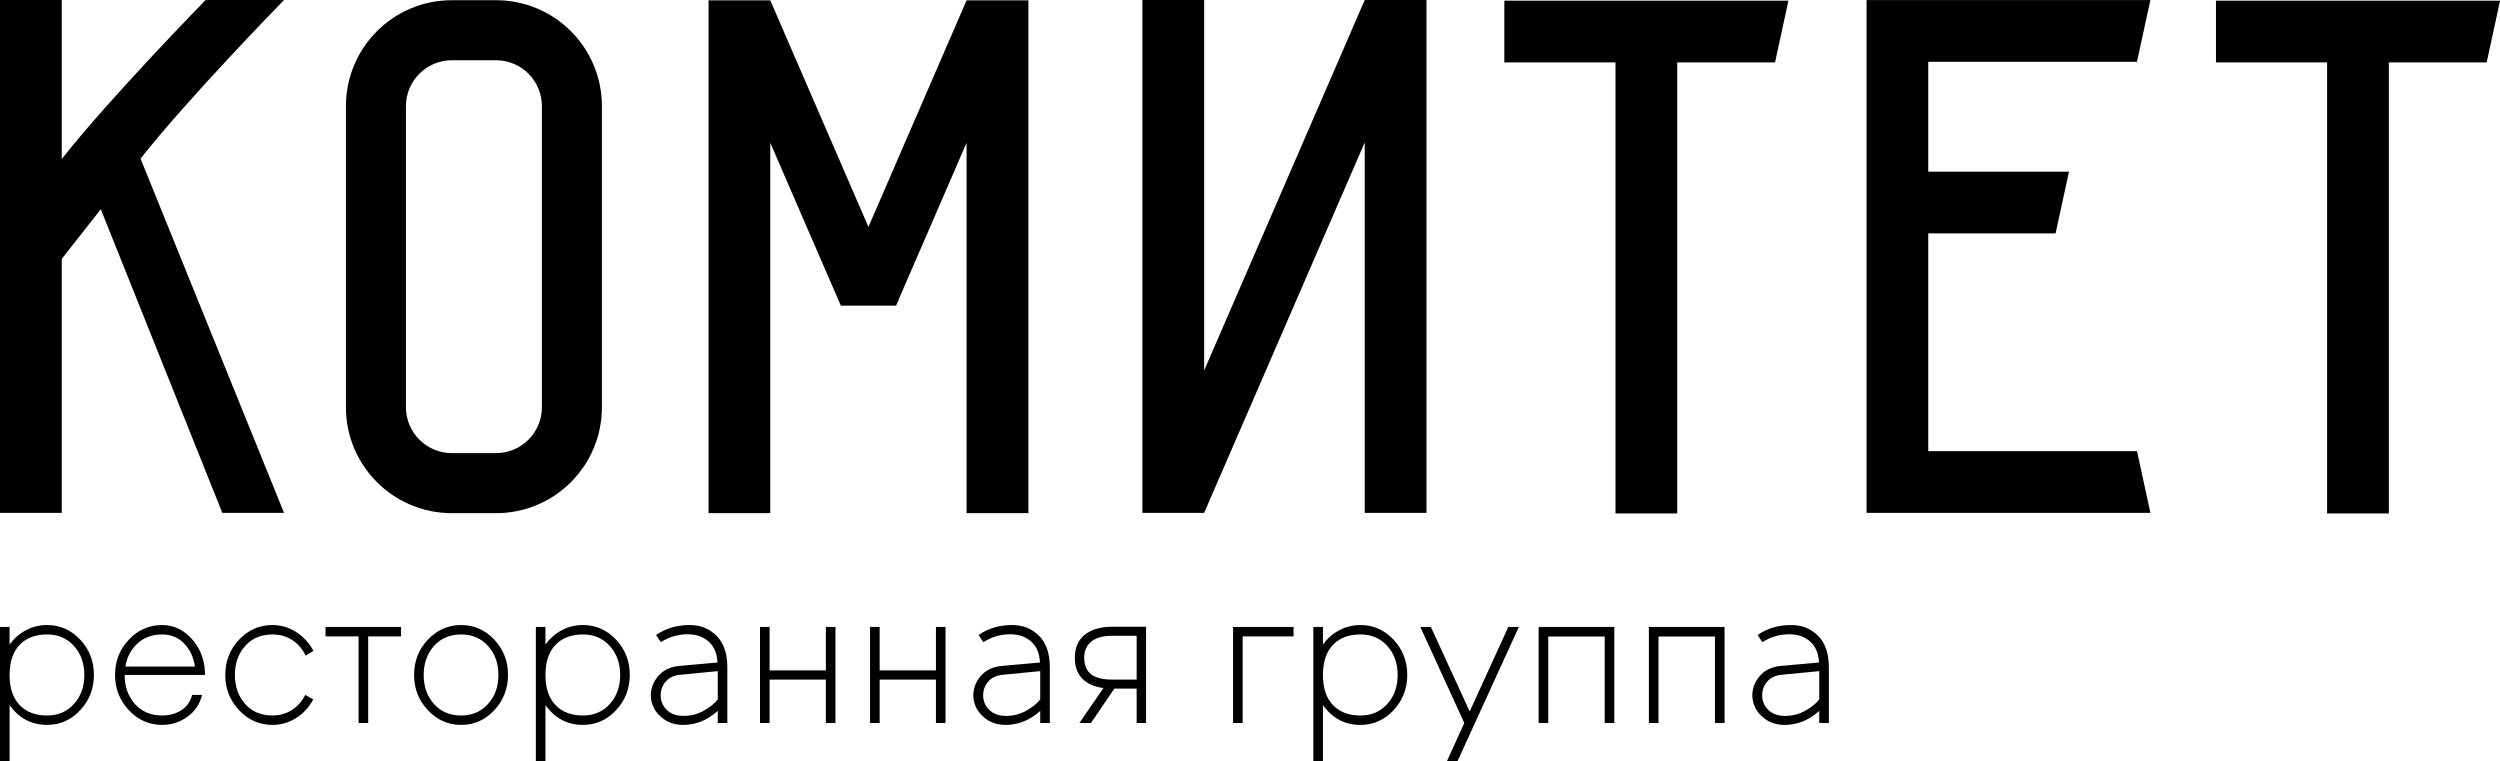
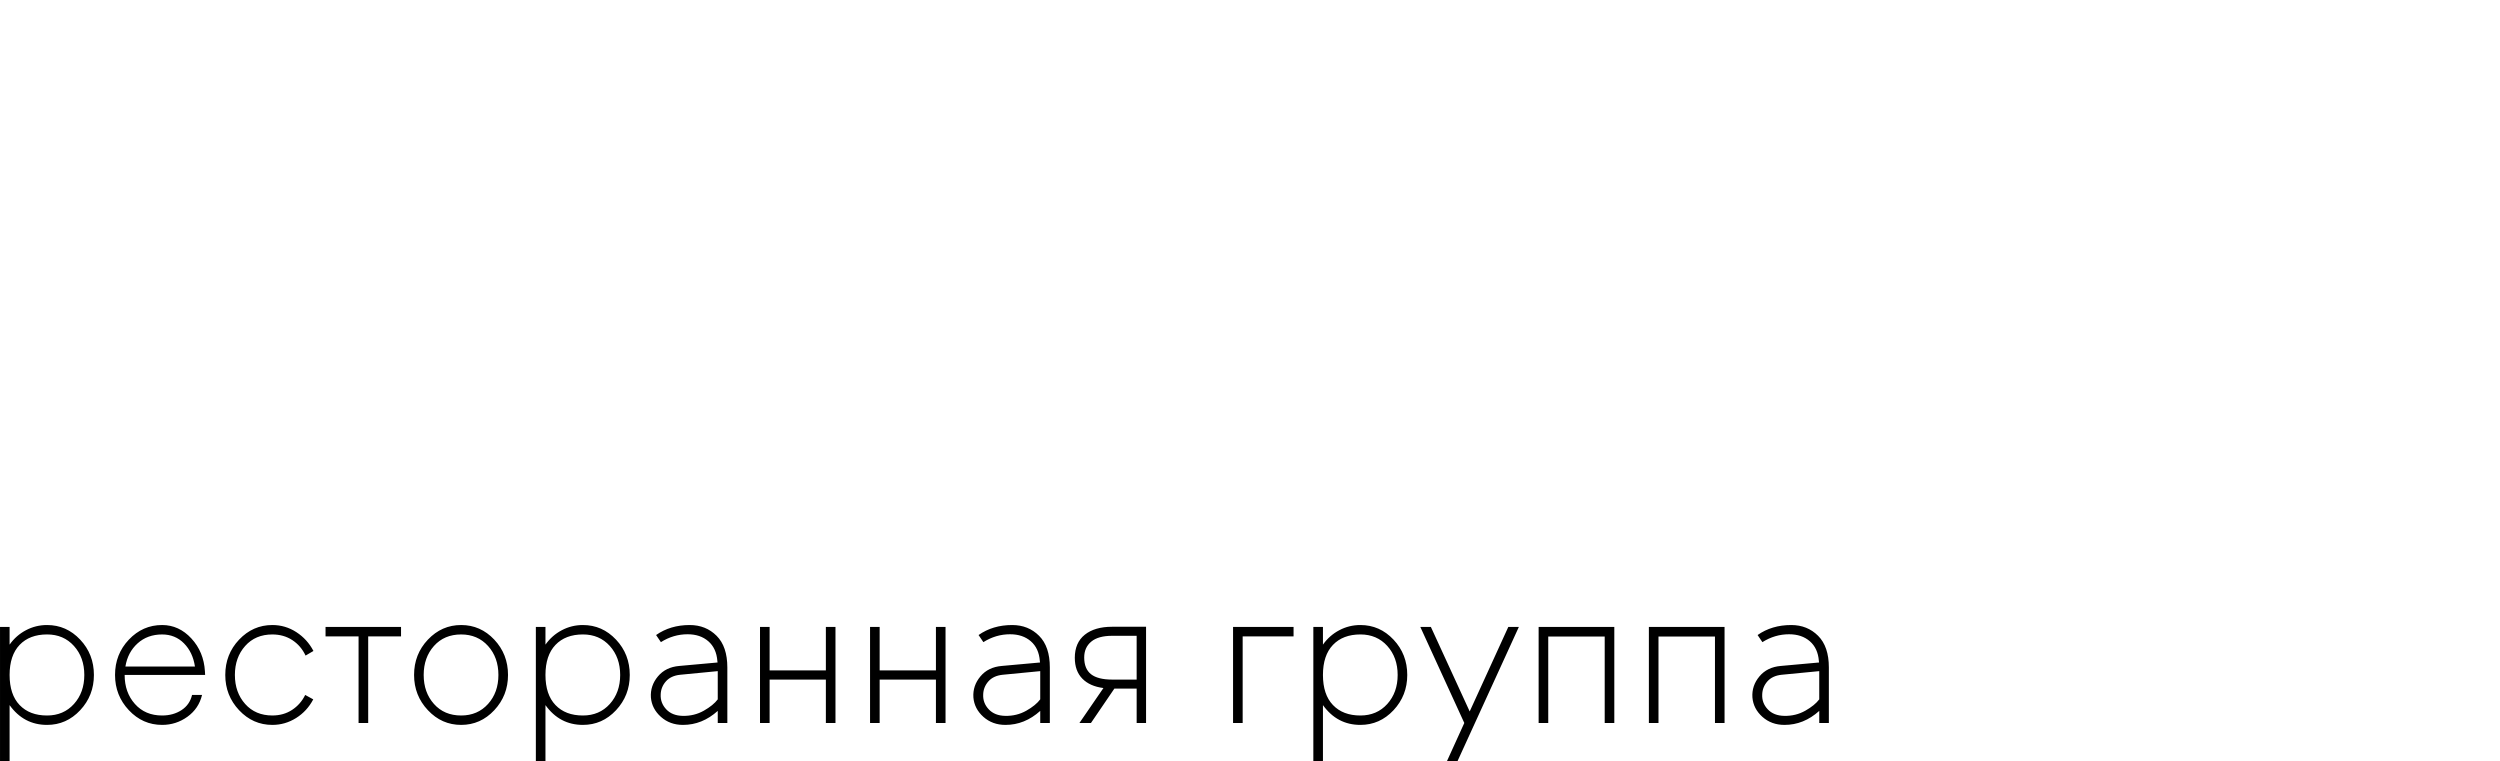
<svg xmlns="http://www.w3.org/2000/svg" xml:space="preserve" width="91.936mm" height="28mm" version="1.1" style="shape-rendering:geometricPrecision; text-rendering:geometricPrecision; image-rendering:optimizeQuality; fill-rule:evenodd; clip-rule:evenodd" viewBox="0 0 11787.87 3590.15">
  <defs>
    <style type="text/css"> .fil0 {fill:black;fill-rule:nonzero} </style>
  </defs>
  <g id="Слой_x0020_1">
    <g id="_1205857913344">
-       <path class="fil0" d="M662.71 748.14l676.52 1670.1 -291.02 0 -572.97 -1431.69 -184.14 234.27 0 1197.42 -291.11 0 0 -2418.25 291.11 0 0 749.9c226.1,-287.76 678.46,-749.9 678.46,-749.9l369.67 0c0,0 -450.96,461 -676.52,748.14zm4186.44 -746.55l0 2418.07 -291.63 0 0 -1746.65 -169.79 392.45 -126.33 290.93 -20.94 48.66 0 0.62 -15.22 35.63 -260.49 0 -15.31 -35.63 -21.46 -49.27 -126.24 -290.93 -169.79 -392.45 0 1746.65 -291.02 0 0 -2418.07 291.02 0 460.81 1063.87 2.28 4.4 1.68 -4.4 460.81 -1063.87 291.63 0zm1876.93 -1.5l0 2418.16 -291.2 0 0 -1746.56 -757.11 1746.56 -291.11 0 0 -2418.16 291.11 0 0 1746.65 757.11 -1746.65 291.2 0zm1706.35 3l0 1.67c-20.85,96.51 -41.88,192.93 -62.81,289.44l-461.24 0 0 2126.95 -291.11 0 0 -2126.95 -524.07 0 0 -291.11 1339.23 0zm1707.14 2415.25l-1338.53 0 0 -2418.07 1338.44 0c-21.19,96.95 -42.13,194.07 -63.34,291.11l-984.08 0 0 518.08 663.58 0c-21.02,97.04 -42.13,194.16 -63.25,291.11l-600.33 0 0 1026.66 984.26 0c21.12,97.04 42.04,194.16 63.25,291.11zm1648.29 -2415.25l0 1.67c-20.85,96.51 -41.88,192.93 -62.72,289.44l-461.34 0 0 2126.95 -291.11 0 0 -2126.95 -524.06 0 0 -291.11 1339.23 0zm-9232.82 1917.22c0,119.47 -96.86,216.24 -216.33,216.24l-208.32 0c-118.95,0 -216.33,-96.77 -216.33,-216.24l0 -1420c0,-119.46 97.38,-216.23 216.33,-216.23l208.32 0c119.47,0 216.33,96.77 216.33,216.23l0 1420zm-216.33 -1919.33l-208.32 0c-275.8,0 -499.35,223.63 -499.35,499.34l0 1420c0,275.71 223.55,499.35 499.35,499.35l208.32 0c276.32,0 499.35,-223.64 499.35,-499.35l0 -1420c0,-275.71 -223.02,-499.34 -499.35,-499.34z" />
      <path class="fil0" d="M221.87 3373.73c51.9,0 94.14,-18.12 126.77,-54.36 32.64,-36.25 48.83,-81.82 48.83,-136.72 0,-54.89 -16.18,-100.55 -48.83,-136.8 -32.63,-36.25 -74.87,-54.36 -126.77,-54.36 -54.98,0 -98.18,16.54 -129.58,49.44 -31.32,32.9 -47.07,80.06 -47.07,141.72 0,61.58 15.75,108.83 47.07,141.64 31.4,32.99 74.6,49.44 129.58,49.44zm-221.87 216.42l0 -633.94 45.22 0 0 83.3c20.5,-29.03 46.18,-51.63 76.98,-67.83 30.79,-16.36 63.96,-24.54 99.66,-24.54 60.88,0 113.05,22.96 156.16,68.88 43.2,45.84 64.75,101.34 64.75,166.62 0,64.58 -21.55,120 -64.75,166.18 -43.11,46.2 -95.28,69.24 -156.16,69.24 -73.1,0 -131.96,-31.05 -176.65,-93.25l0 265.34 -45.22 0zm591.28 -447.36l327.88 0c-6.69,-44.68 -23.85,-81.02 -51.65,-109.18 -27.71,-28.05 -62.2,-42.04 -103.19,-42.04 -45.93,0 -84.46,13.99 -115.6,42.04 -31.05,28.16 -50.24,64.49 -57.44,109.18zm-48.92 39.77c0,-65.2 21.73,-120.71 65.28,-166.63 43.38,-45.83 95.63,-68.79 156.68,-68.79 53.04,0 99.15,21.19 138.03,63.34 38.98,42.31 60.26,93.96 63.87,154.93 0.54,3.6 0.88,9.41 0.88,17.16l-379.44 0c0,54.98 16.19,100.64 48.48,136.8 32.29,36.25 74.96,54.36 128.18,54.36 35.02,0 65.46,-8.45 91.41,-25.34 25.95,-16.89 42.58,-40.82 49.79,-71.61l47.16 0c-10.3,42.93 -33.26,77.15 -68.89,102.84 -35.62,25.68 -75.47,38.44 -119.46,38.44 -61.06,0 -113.31,-23.04 -156.68,-69.24 -43.54,-46.18 -65.28,-101.6 -65.28,-166.26zm519.84 0c0,-65.11 21.73,-120.71 65.19,-166.54 43.56,-45.92 95.72,-68.88 156.68,-68.88 41.08,0 78.83,11.17 113.23,33.52 34.39,22.35 61.31,51.9 80.59,88.77l-37.13 21.73c-14.42,-30.8 -35.27,-55.07 -62.46,-72.93 -27.18,-17.77 -58.6,-26.66 -94.23,-26.66 -53.04,0 -95.81,18.03 -128.09,54.28 -32.29,36.25 -48.47,81.82 -48.47,136.72 0,54.98 16.18,100.55 48.47,136.8 32.29,36.25 75.05,54.28 128.09,54.28 35.02,0 65.98,-8.62 92.91,-26.21 26.82,-17.51 47.51,-41 62.02,-70.65l38 20.85c-19.35,36.86 -46.18,66.16 -80.59,87.8 -34.49,21.72 -71.88,32.63 -112.35,32.63 -60.97,0 -113.13,-23.04 -156.68,-69.24 -43.45,-46.18 -65.19,-101.6 -65.19,-166.26zm628.49 -181.94l-155.71 0 0 -44.42 355.94 0 0 44.42 -154.84 0 0 408.38 -45.39 0 0 -408.38zm355.5 45.22c-32.29,36.25 -48.47,81.91 -48.47,136.72 0,54.98 16.18,100.64 48.47,136.8 32.29,36.25 75.05,54.36 128.18,54.36 51.83,0 94.14,-18.12 126.77,-54.36 32.64,-36.16 48.92,-81.82 48.92,-136.8 0,-54.81 -16.27,-100.47 -48.92,-136.72 -32.63,-36.16 -74.94,-54.28 -126.77,-54.28 -53.13,0 -95.89,18.12 -128.18,54.28zm-93.78 136.72c0,-65.2 21.73,-120.71 65.28,-166.63 43.47,-45.83 95.64,-68.79 156.68,-68.79 60.88,0 113.05,22.96 156.16,68.79 43.2,45.93 64.84,101.43 64.84,166.63 0,64.66 -21.64,120.08 -64.84,166.26 -43.11,46.2 -95.28,69.24 -156.16,69.24 -61.05,0 -113.22,-23.04 -156.68,-69.24 -43.54,-46.18 -65.28,-101.6 -65.28,-166.26zm796.09 191.16c51.9,0 94.22,-18.12 126.86,-54.36 32.54,-36.25 48.83,-81.82 48.83,-136.72 0,-54.89 -16.28,-100.55 -48.83,-136.8 -32.64,-36.25 -74.96,-54.36 -126.86,-54.36 -54.9,0 -98.09,16.54 -129.5,49.44 -31.32,32.9 -47.07,80.06 -47.07,141.72 0,61.58 15.75,108.83 47.07,141.64 31.41,32.99 74.6,49.44 129.5,49.44zm-221.87 216.42l0 -633.94 45.3 0 0 83.3c20.59,-29.03 46.18,-51.63 76.98,-67.83 30.79,-16.36 63.96,-24.54 99.59,-24.54 60.97,0 113.05,22.96 156.23,68.88 43.11,45.84 64.75,101.34 64.75,166.62 0,64.58 -21.64,120 -64.75,166.18 -43.18,46.2 -95.27,69.24 -156.23,69.24 -73.02,0 -131.87,-31.05 -176.57,-93.25l0 265.34 -45.3 0zm588.63 -315.21c-1.23,26.66 7.58,49.88 26.22,69.76 18.75,19.96 44.7,30.17 77.94,30.79 36.25,0.71 69.24,-7.48 99.15,-24.36 29.91,-16.98 51.81,-34.75 65.71,-53.49l0 -133.1 -177.53 17.16c-28.94,3.08 -51.38,13.46 -67.03,31.23 -15.75,17.94 -23.85,38.53 -24.46,62.02zm-46.18 13.63c-2.37,-36.77 8.63,-69.84 33.08,-99.14 24.46,-29.3 58.07,-45.75 101,-49.35l180.17 -16.28 -0.88 -7.3c-3.08,-39.85 -17.25,-70.74 -42.58,-92.82 -25.34,-22.08 -57.97,-32.99 -97.74,-32.99 -44.68,0 -86.74,12.32 -125.89,37.13l-22.69 -33.53c44.68,-31.4 97.47,-47.15 158.44,-47.15 50.76,0 92.98,16.89 126.86,50.76 33.86,33.79 50.67,83.66 50.67,149.46l0 261.63 -45.22 0 0 -57.01c-49.01,44.08 -103.55,66.07 -163.98,66.07 -41,0 -75.75,-12.67 -104.08,-38 -28.41,-25.43 -44.16,-55.86 -47.16,-91.5zm559.79 120.44l-45.31 0 0 -452.79 45.31 0 0 204.71 265.23 0 0 -204.71 45.31 0 0 452.79 -45.31 0 0 -204.62 -265.23 0 0 204.62zm518.86 0l-45.3 0 0 -452.79 45.3 0 0 204.71 265.34 0 0 -204.71 45.3 0 0 452.79 -45.3 0 0 -204.62 -265.34 0 0 204.62zm488.17 -134.07c-1.23,26.66 7.49,49.88 26.22,69.76 18.73,19.96 44.7,30.17 77.85,30.79 36.25,0.71 69.33,-7.48 99.24,-24.36 29.91,-16.98 51.72,-34.75 65.62,-53.49l0 -133.1 -177.44 17.16c-29.03,3.08 -51.38,13.46 -67.12,31.23 -15.66,17.94 -23.84,38.53 -24.37,62.02zm-46.18 13.63c-2.46,-36.77 8.54,-69.84 33.08,-99.14 24.37,-29.3 58.06,-45.75 100.91,-49.35l180.26 -16.28 -0.97 -7.3c-2.99,-39.85 -17.16,-70.74 -42.49,-92.82 -25.43,-22.08 -57.97,-32.99 -97.83,-32.99 -44.68,0 -86.65,12.32 -125.89,37.13l-22.69 -33.53c44.68,-31.4 97.56,-47.15 158.53,-47.15 50.67,0 92.89,16.89 126.77,50.76 33.86,33.79 50.76,83.66 50.76,149.46l0 261.63 -45.31 0 0 -57.01c-48.92,44.08 -103.54,66.07 -163.89,66.07 -41.08,0 -75.75,-12.67 -104.17,-38 -28.41,-25.43 -44.07,-55.86 -47.07,-91.5zm522.48 -188.35c0,35.63 10.73,61.94 32.12,78.83 21.46,16.89 54.89,25.34 100.11,25.34l115.06 0 0 -206.47 -115.06 0c-43.99,0 -77.16,9.14 -99.15,27.62 -22.08,18.39 -33.08,43.29 -33.08,74.69zm-44.34 1.77c0,-47.59 15.75,-84.02 47.07,-109.09 31.4,-25.08 74.25,-37.57 128.62,-37.57l160.29 0 0 453.77 -44.34 0 0 -162.22 -105.04 0 -110.5 162.22 -54.36 0 113.22 -164.86c-42.93,-5.45 -76.1,-20.23 -99.59,-44.43 -23.57,-24.11 -35.36,-56.74 -35.36,-97.82zm746.2 307.02l0 -452.79 285.31 0 0 44.42 -240 0 0 408.38 -45.31 0zm600.44 -35.27c51.9,0 94.22,-18.12 126.86,-54.36 32.54,-36.25 48.83,-81.82 48.83,-136.72 0,-54.89 -16.28,-100.55 -48.83,-136.8 -32.64,-36.25 -74.96,-54.36 -126.86,-54.36 -54.9,0 -98.1,16.54 -129.5,49.44 -31.41,32.9 -47.07,80.06 -47.07,141.72 0,61.58 15.66,108.83 47.07,141.64 31.4,32.99 74.6,49.44 129.5,49.44zm-221.88 216.42l0 -633.94 45.31 0 0 83.3c20.5,-29.03 46.18,-51.63 76.98,-67.83 30.79,-16.36 63.96,-24.54 99.59,-24.54 60.96,0 113.04,22.96 156.23,68.88 43.11,45.84 64.75,101.34 64.75,166.62 0,64.58 -21.64,120 -64.75,166.18 -43.2,46.2 -95.28,69.24 -156.23,69.24 -73.02,0 -131.87,-31.05 -176.57,-93.25l0 265.34 -45.31 0zm504.45 -633.94l49.79 0 182.99 398.43 182.02 -398.43 49.79 0 -289.79 633.94 -49.79 0 82.34 -181.15 -207.36 -452.79zm603.15 452.79l-45.31 0 0 -452.79 356.82 0 0 452.79 -45.3 0 0 -407.49 -266.21 0 0 407.49zm519.84 0l-45.31 0 0 -452.79 356.83 0 0 452.79 -45.22 0 0 -407.49 -266.3 0 0 407.49zm489.05 -134.07c-1.23,26.66 7.48,49.88 26.21,69.76 18.75,19.96 44.7,30.17 77.87,30.79 36.32,0.71 69.32,-7.48 99.23,-24.36 29.91,-16.98 51.74,-34.75 65.64,-53.49l0 -133.1 -177.53 17.16c-28.95,3.08 -51.3,13.46 -67.05,31.23 -15.66,17.94 -23.75,38.53 -24.36,62.02zm-46.18 13.63c-2.47,-36.77 8.53,-69.84 33.07,-99.14 24.37,-29.3 58.07,-45.75 100.91,-49.35l180.26 -16.28 -0.88 -7.3c-3.08,-39.85 -17.23,-70.74 -42.57,-92.82 -25.43,-22.08 -57.98,-32.99 -97.83,-32.99 -44.7,0 -86.66,12.32 -125.9,37.13l-22.69 -33.53c44.7,-31.4 97.56,-47.15 158.53,-47.15 50.67,0 92.91,16.89 126.77,50.76 33.88,33.79 50.76,83.66 50.76,149.46l0 261.63 -45.3 0 0 -57.01c-48.92,44.08 -103.46,66.07 -163.9,66.07 -41.08,0 -75.74,-12.67 -104.17,-38 -28.41,-25.43 -44.07,-55.86 -47.06,-91.5z" />
    </g>
  </g>
</svg>